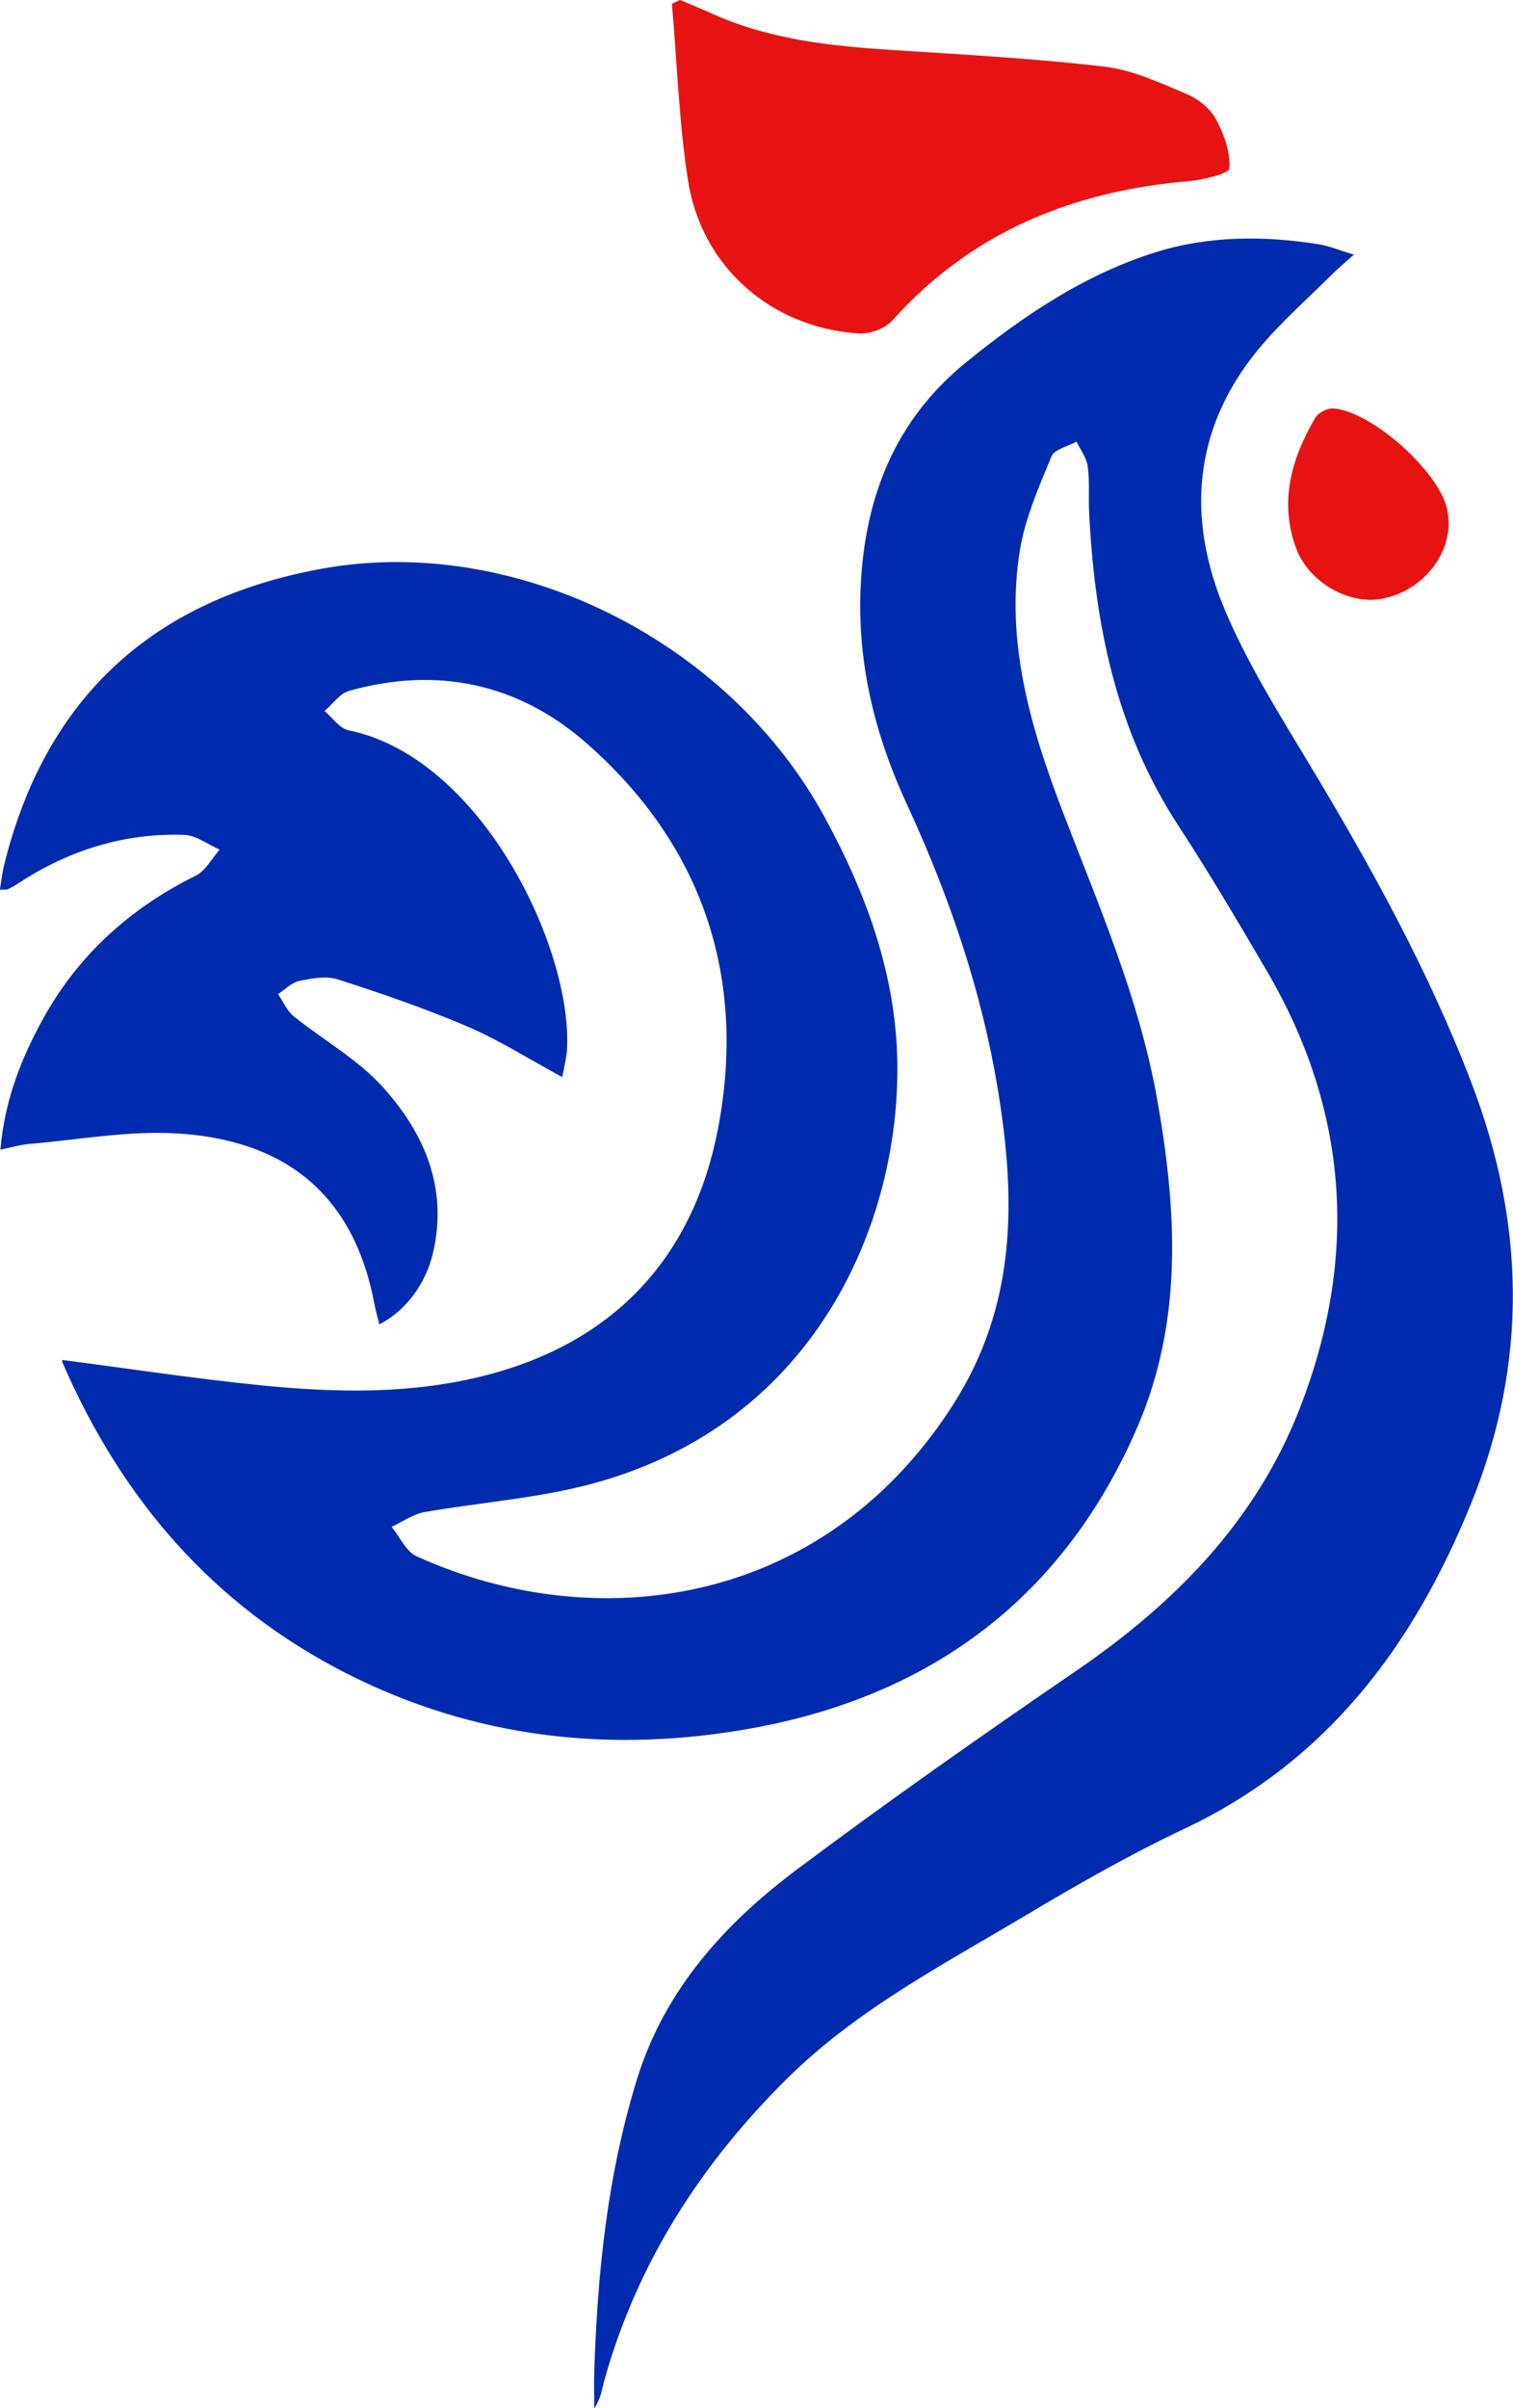
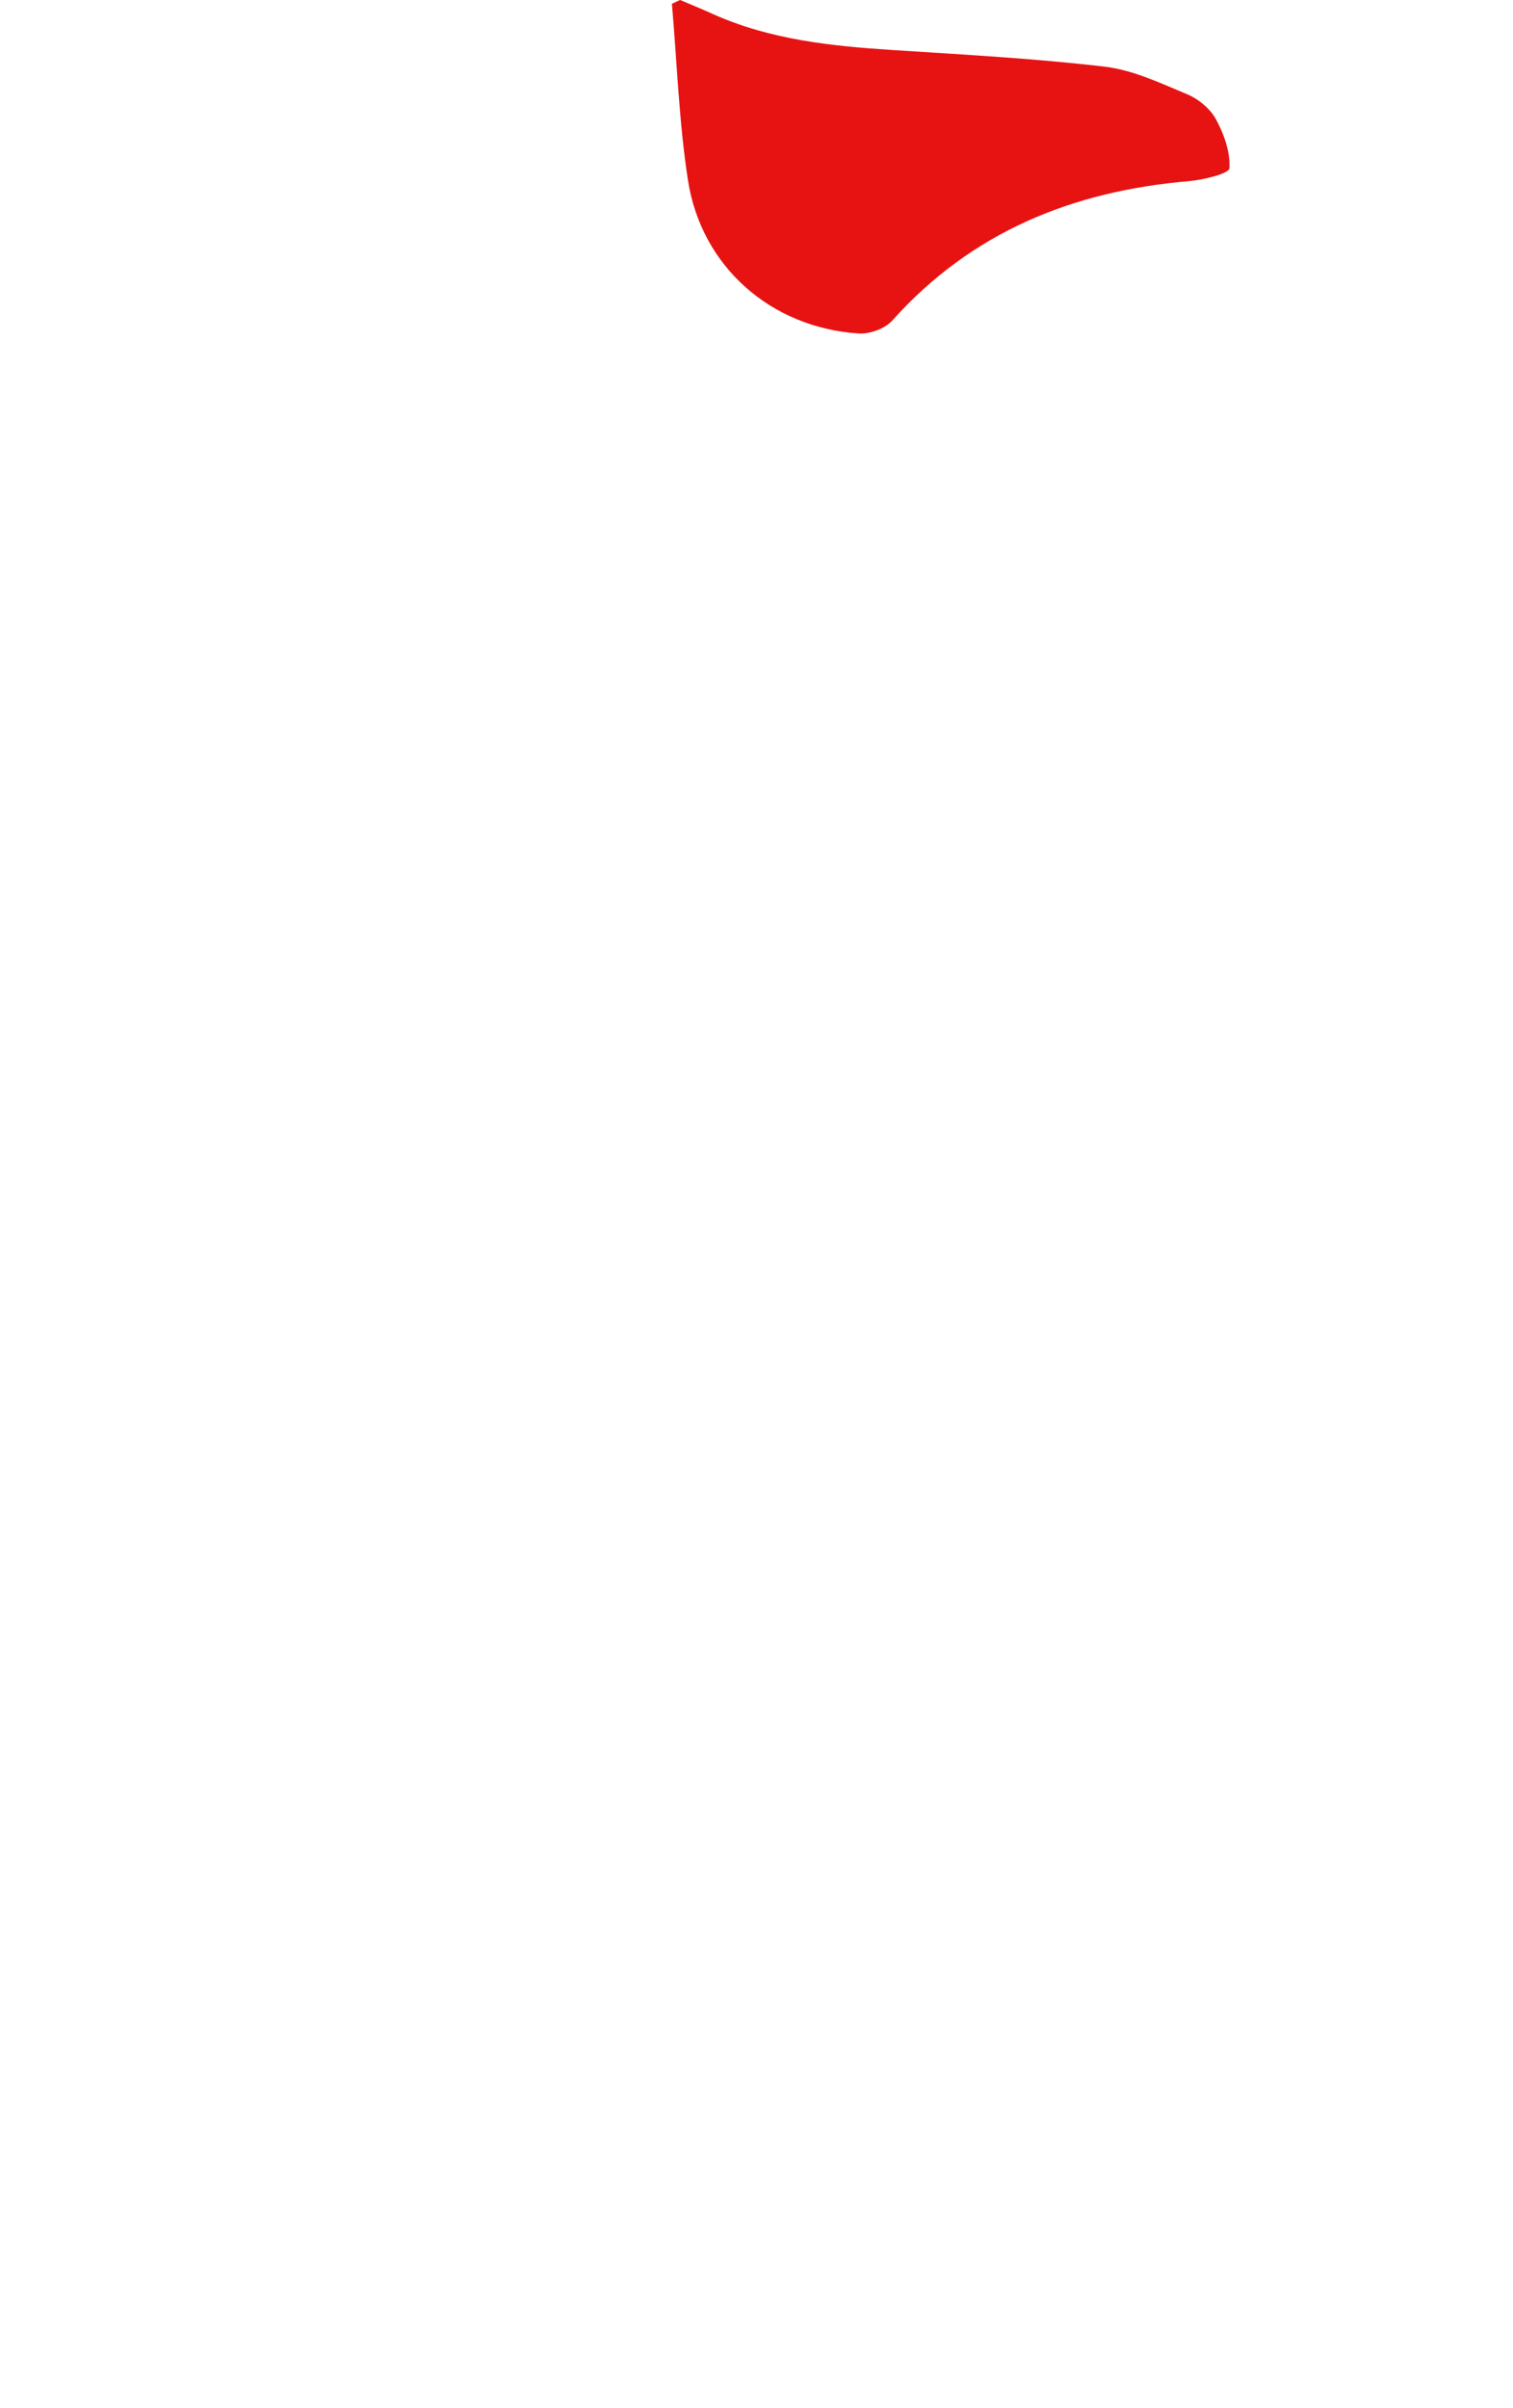
<svg xmlns="http://www.w3.org/2000/svg" id="Capa_1" data-name="Capa 1" viewBox="0 0 232.13 369.3">
  <defs>
    <style>      .cls-1 {        fill: #002bae;      }      .cls-2 {        fill: #e71313;      }    </style>
  </defs>
-   <path class="cls-1" d="M9.6,208.56c10.15,1.31,20.31,2.87,30.52,3.89,11.56,1.15,23.11,1.39,34.56-1.58,19.89-5.16,31.8-18.43,35.5-37.89,4.37-23.01-2.32-43.36-20.23-59.04-10.44-9.14-22.87-11.78-36.37-8-1.44.4-2.53,2.03-3.79,3.09,1.22,1.02,2.3,2.68,3.67,2.96,20.36,4.15,34.39,33.4,33.53,48.93-.07,1.3-.43,2.58-.72,4.26-5.16-2.79-9.68-5.68-14.55-7.76-6.48-2.77-13.18-5.07-19.9-7.23-1.77-.57-3.98-.16-5.9.24-1.18.24-2.18,1.32-3.26,2.02.79,1.15,1.36,2.56,2.4,3.4,4.52,3.65,9.8,6.57,13.64,10.82,6.39,7.06,10.05,15.47,7.74,25.44-1.08,4.67-4.13,8.9-8.24,10.98-.27-1.11-.57-2.11-.76-3.13-3.3-17.52-14.47-25.22-30.37-26.15-7.48-.44-15.08.99-22.62,1.62-1.3.11-2.58.5-4.39.87.65-7.51,3.14-13.83,6.41-19.82,5.43-9.94,13.44-17.18,23.59-22.21,1.5-.74,2.44-2.63,3.64-3.98-1.82-.79-3.61-2.2-5.45-2.26-9.23-.31-17.69,2.36-25.41,7.41-.52.34-1.06.65-1.62.92-.2.1-.48.04-1.24.08.23-1.38.37-2.66.68-3.91,6.38-25.62,22.86-40.57,48.57-45.29,29.71-5.46,62.52,10.97,77.26,38.02,6.56,12.03,11.13,24.63,11.19,38.4.11,25.4-13.85,56.84-50.41,64.74-7.29,1.57-14.77,2.2-22.13,3.48-1.76.31-3.38,1.49-5.06,2.27,1.26,1.54,2.21,3.78,3.83,4.51,27.38,12.44,62.23,7.88,82.16-23,9.9-15.33,9.81-31.49,7.07-48.29-2.5-15.36-7.49-29.95-14.02-44.07-4.83-10.43-7.58-21.42-7.09-33,.58-13.8,5.12-25.76,16.23-34.77,8.79-7.13,18.06-13.38,28.92-16.81,8.22-2.59,16.71-2.6,25.19-1.25,1.55.25,3.04.88,5.34,1.58-1.48,1.34-2.47,2.16-3.38,3.06-3.79,3.78-7.86,7.33-11.26,11.45-10.07,12.21-11.07,26-5.1,40.09,3.43,8.1,8.18,15.68,12.74,23.25,9.54,15.84,18.48,31.96,25.09,49.28,8.17,21.4,8.65,42.75-.03,64.21-8.86,21.92-22.13,39.72-44.13,50.09-8.22,3.88-16.16,8.41-23.97,13.07-12.83,7.65-26.21,14.59-36.97,25.26-13.16,13.04-22.93,28.19-27.97,46.18-.39,1.4-.54,2.88-1.56,4.32,0-1.85-.05-3.71,0-5.56.48-15.26,2.05-30.39,6.6-45.03,4.26-13.69,13.51-23.83,24.65-32.15,13.97-10.45,28.27-20.48,42.67-30.33,15.17-10.38,27.63-22.99,34.37-40.37,8.93-23.04,7.49-45.46-5.07-66.92-4.41-7.53-8.85-15.06-13.62-22.36-9.55-14.61-12.83-30.93-13.67-47.98-.12-2.37.1-4.77-.22-7.1-.18-1.32-1.12-2.53-1.72-3.79-1.33.74-3.4,1.18-3.85,2.28-1.92,4.69-4.04,9.46-4.84,14.41-2.27,14.02,1.68,27.3,6.61,40.15,5.54,14.44,11.72,28.63,14.45,43.99,3.02,16.95,3.99,33.91-2.95,50.1-11.19,26.11-31.51,41.35-59.16,46.37-21.52,3.91-42.56,1.61-62.3-8.42-20.42-10.38-34.47-26.74-43.51-47.6-.13-.3-.08-.68-.06-.42Z" />
  <path class="cls-2" d="M104.35,0c1.68.71,3.36,1.4,5.02,2.15,8.81,3.95,18.2,4.92,27.7,5.53,10.81.7,21.65,1.28,32.4,2.54,4.33.51,8.54,2.51,12.64,4.22,1.74.73,3.56,2.21,4.44,3.84,1.24,2.28,2.23,5.05,2.07,7.53-.05.81-3.99,1.78-6.22,1.97-17.83,1.52-33.33,7.78-45.51,21.38-1.12,1.25-3.47,2.1-5.17,1.98-13.43-.89-24.12-10.24-26.17-23.5-1.38-8.93-1.68-18.03-2.46-27.06.42-.2.84-.39,1.26-.59Z" />
-   <path class="cls-2" d="M222.26,80.21c-.01,5.63-4.65,10.63-10.34,11.63-5.09.9-11.21-2.61-13.1-7.85-2.58-7.13-.67-13.74,3-19.96.45-.76,1.83-1.45,2.73-1.39,5.84.38,16.2,9.63,17.47,15.44.19.84.2,1.73.25,2.12Z" />
</svg>